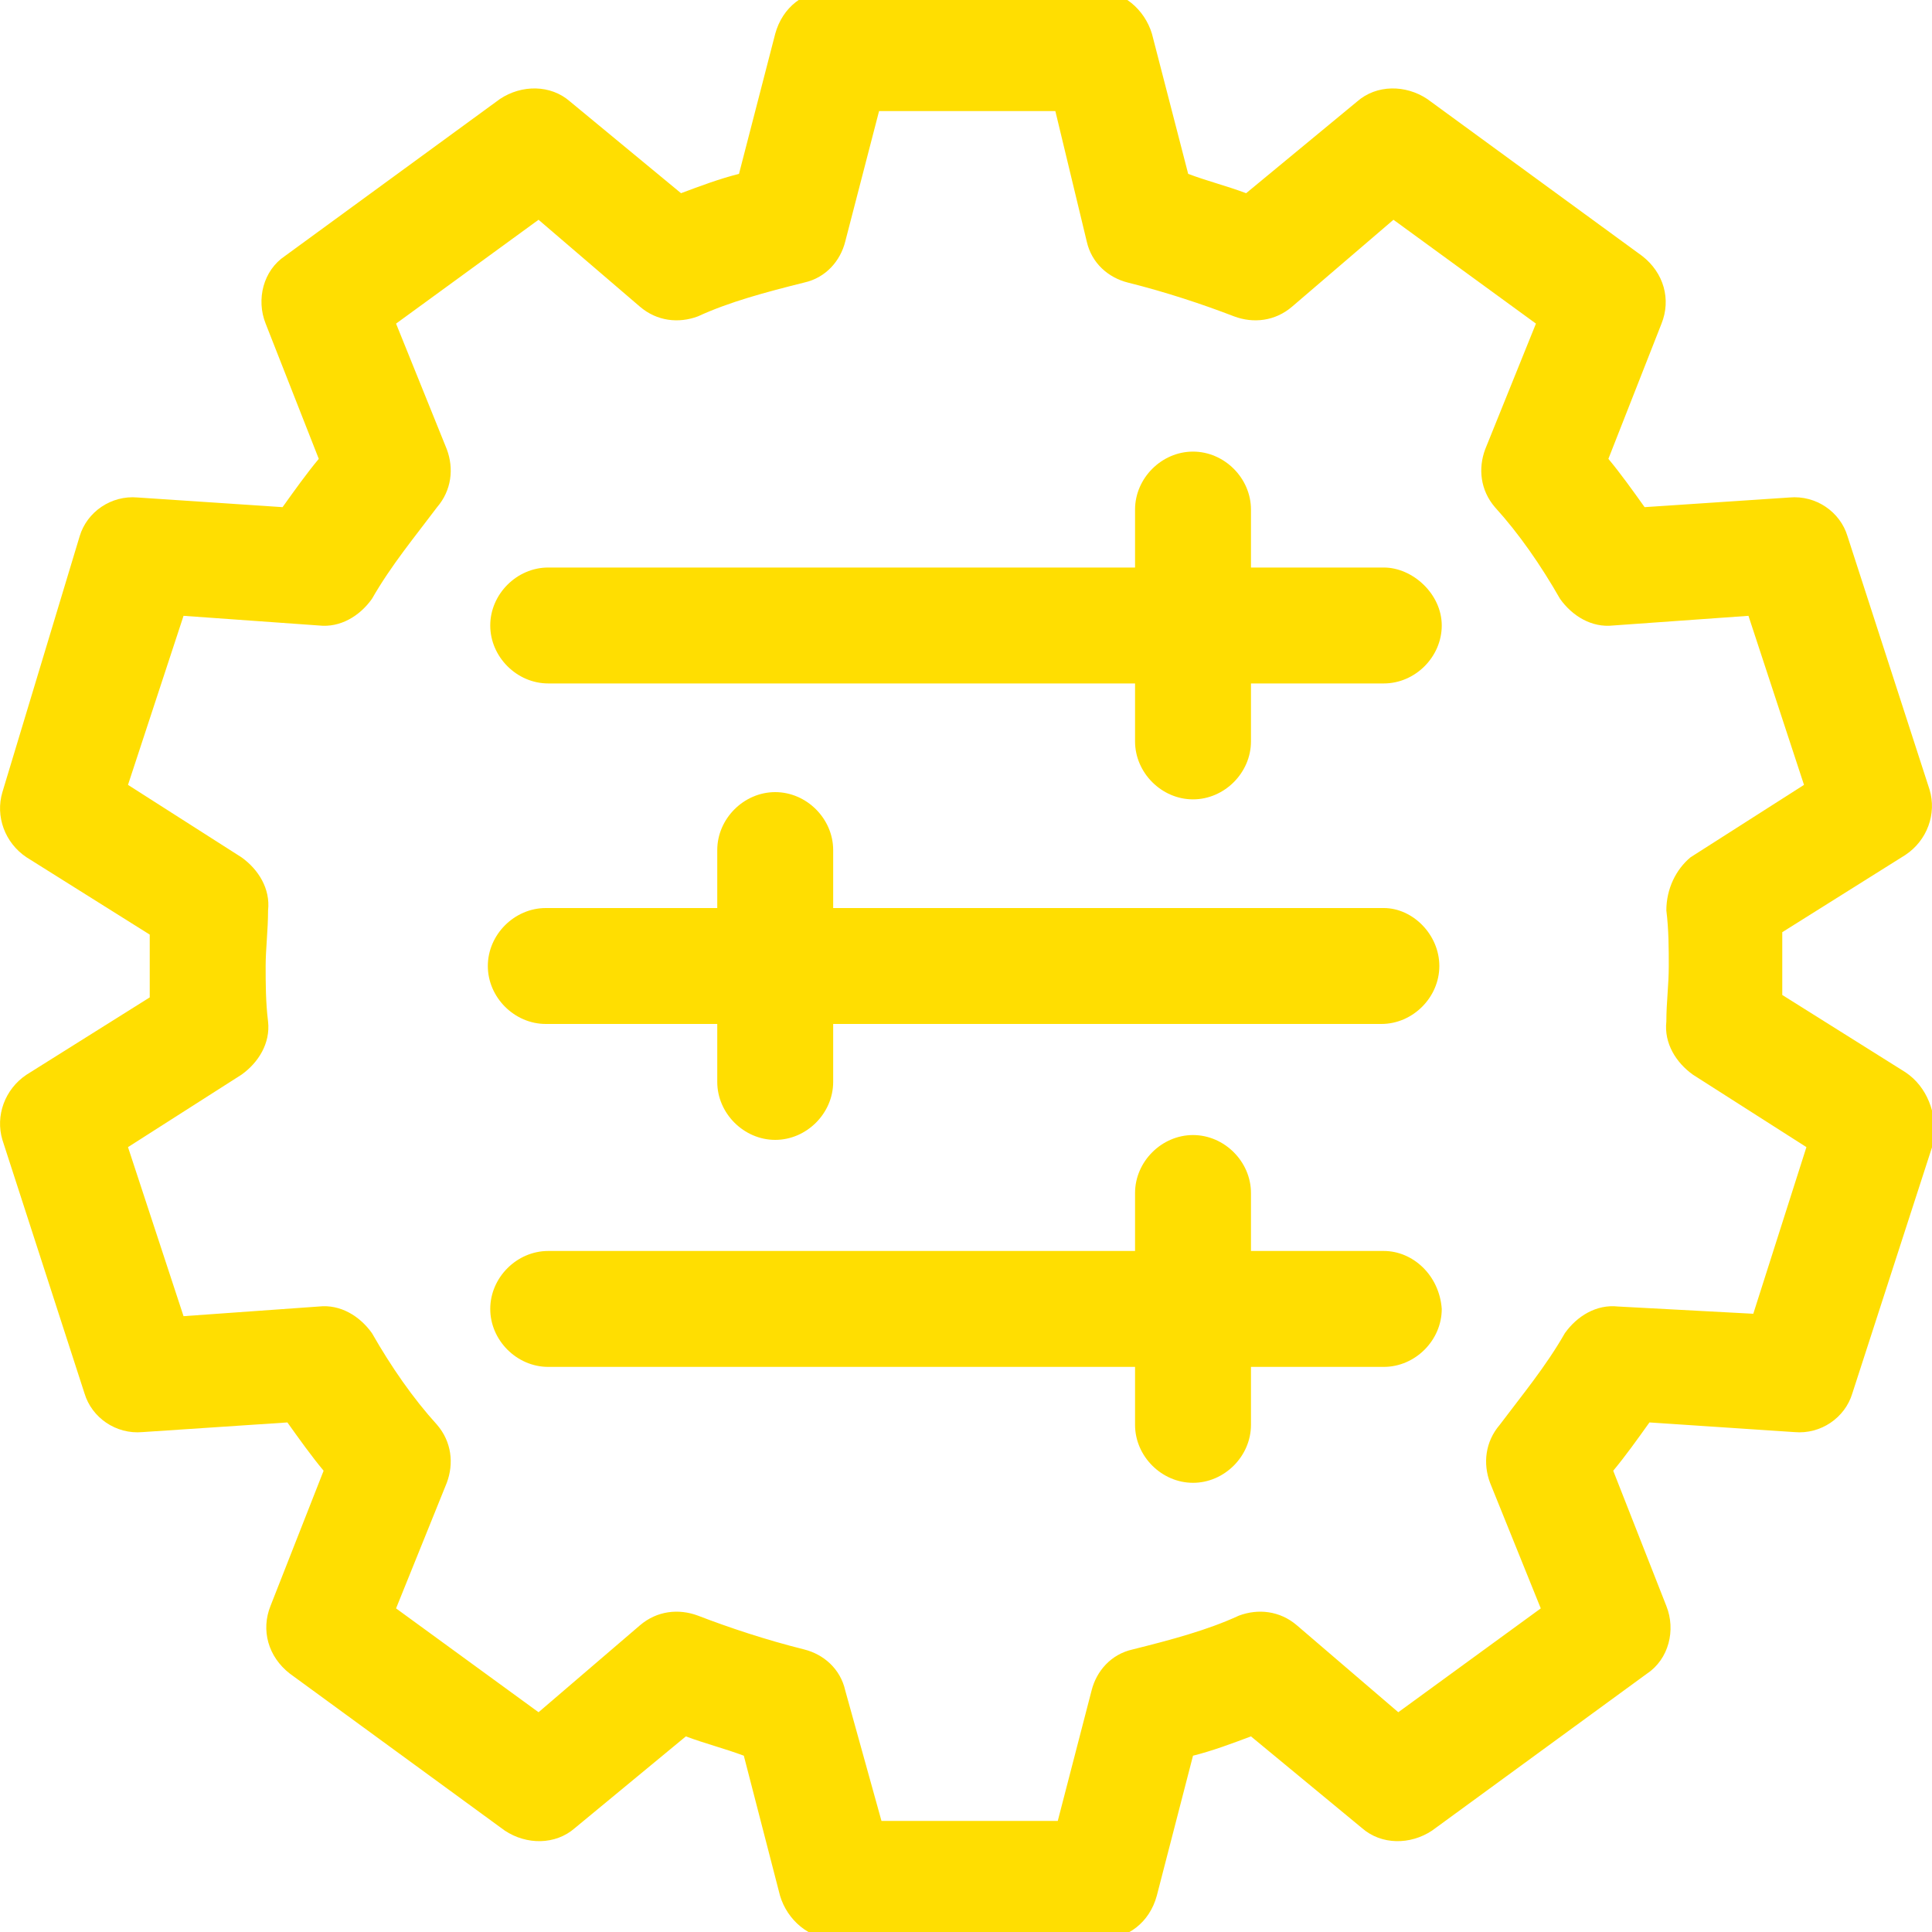
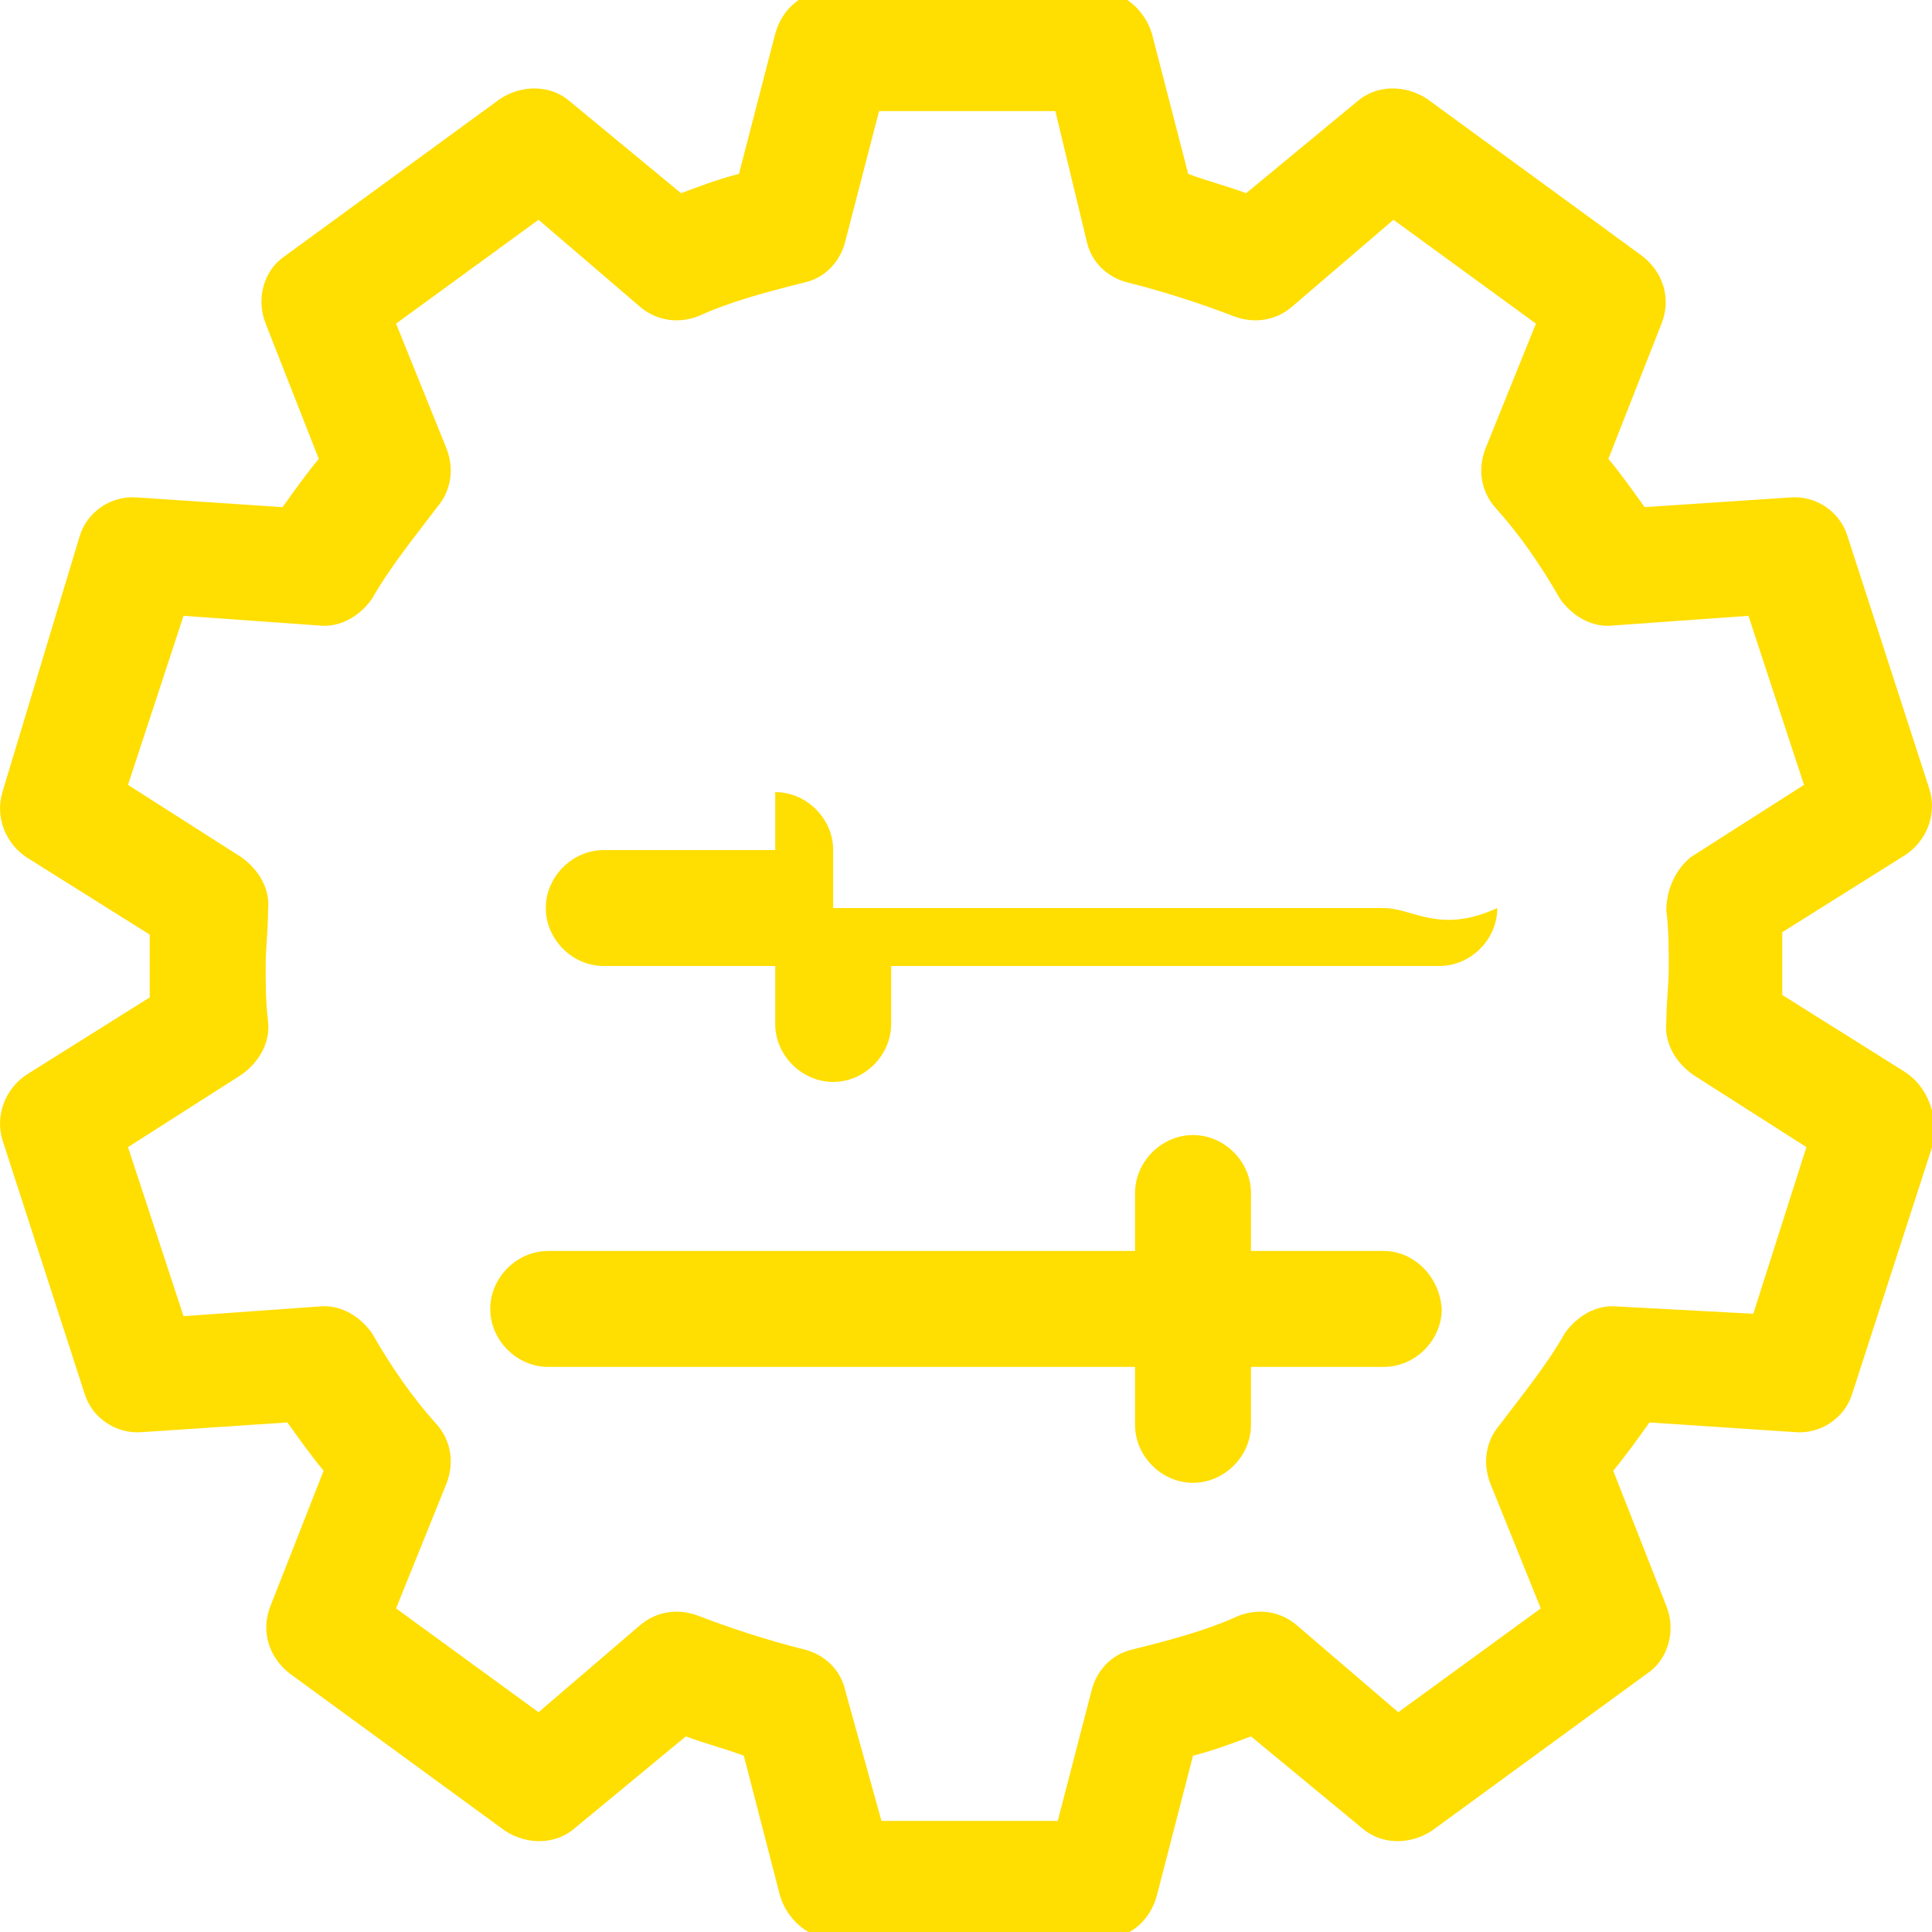
<svg xmlns="http://www.w3.org/2000/svg" version="1.1" id="Bénéfice" x="0px" y="0px" viewBox="0 0 80 80" style="enable-background:new 0 0 80 80;" xml:space="preserve">
  <style type="text/css"> .st0{fill:#FFDE01;} </style>
  <g>
    <path class="st0" d="M78.9,44.4l-5.1-3.2c0-0.4,0-0.8,0-1.3c0-0.4,0-0.8,0-1.3l5.1-3.2c0.9-0.6,1.3-1.7,1-2.7l-3.4-10.5 c-0.3-1-1.3-1.7-2.4-1.6l-6,0.4c-0.5-0.7-1-1.4-1.5-2l2.2-5.6c0.4-1,0.1-2.1-0.8-2.8l-8.9-6.5c-0.9-0.6-2.1-0.6-2.9,0.1l-4.6,3.8 c-0.8-0.3-1.6-0.5-2.4-0.8l-1.5-5.8c-0.3-1-1.2-1.8-2.3-1.8h-11c-1.1,0-2,0.7-2.3,1.8l-1.5,5.8c-0.8,0.2-1.6,0.5-2.4,0.8l-4.6-3.8 c-0.8-0.7-2-0.7-2.9-0.1l-8.9,6.5c-0.9,0.6-1.2,1.8-0.8,2.8l2.2,5.6c-0.5,0.6-1,1.3-1.5,2l-6-0.4c-1.1-0.1-2.1,0.6-2.4,1.6 L0.1,32.8c-0.3,1,0.1,2.1,1,2.7l5.1,3.2c0,0.4,0,0.8,0,1.3s0,0.8,0,1.3l-5.1,3.2c-0.9,0.6-1.3,1.7-1,2.7l3.4,10.5 c0.3,1,1.3,1.7,2.4,1.6l6-0.4c0.5,0.7,1,1.4,1.5,2l-2.2,5.6c-0.4,1-0.1,2.1,0.8,2.8l8.9,6.5c0.9,0.6,2.1,0.6,2.9-0.1l4.6-3.8 c0.8,0.3,1.6,0.5,2.4,0.8l1.5,5.8c0.3,1,1.2,1.8,2.3,1.8h11c1.1,0,2-0.7,2.3-1.8l1.5-5.8c0.8-0.2,1.6-0.5,2.4-0.8l4.6,3.8 c0.8,0.7,2,0.7,2.9,0.1l8.9-6.5c0.9-0.6,1.2-1.8,0.8-2.8l-2.2-5.6c0.5-0.6,1-1.3,1.5-2l6,0.4c1.1,0.1,2.1-0.6,2.4-1.6l3.4-10.5 C80.2,46.1,79.8,45,78.9,44.4L78.9,44.4z M72.6,54.4L67,54.1c-0.9-0.1-1.7,0.4-2.2,1.1c-0.8,1.4-1.8,2.6-2.7,3.8 c-0.6,0.7-0.7,1.6-0.4,2.4l2.1,5.2l-5.9,4.3l-4.2-3.6c-0.7-0.6-1.6-0.7-2.4-0.4c-1.3,0.6-2.8,1-4.4,1.4c-0.9,0.2-1.5,0.9-1.7,1.7 l-1.4,5.4h-7.3L35,70c-0.2-0.9-0.9-1.5-1.7-1.7c-1.6-0.4-3.1-0.9-4.4-1.4c-0.8-0.3-1.7-0.2-2.4,0.4l-4.2,3.6l-5.9-4.3l2.1-5.2 c0.3-0.8,0.2-1.7-0.4-2.4c-1-1.1-1.9-2.4-2.7-3.8c-0.5-0.7-1.3-1.2-2.2-1.1l-5.6,0.4l-2.3-7l4.7-3c0.7-0.5,1.2-1.3,1.1-2.2 c-0.1-0.8-0.1-1.6-0.1-2.3c0-0.7,0.1-1.5,0.1-2.3c0.1-0.9-0.4-1.7-1.1-2.2l-4.7-3l2.3-7l5.6,0.4c0.9,0.1,1.7-0.4,2.2-1.1 c0.8-1.4,1.8-2.6,2.7-3.8c0.6-0.7,0.7-1.6,0.4-2.4l-2.1-5.2l5.9-4.3l4.2,3.6c0.7,0.6,1.6,0.7,2.4,0.4c1.3-0.6,2.8-1,4.4-1.4 c0.9-0.2,1.5-0.9,1.7-1.7l1.4-5.4h7.3L45,10c0.2,0.9,0.9,1.5,1.7,1.7c1.6,0.4,3.1,0.9,4.4,1.4c0.8,0.3,1.7,0.2,2.4-0.4l4.2-3.6 l5.9,4.3l-2.1,5.2c-0.3,0.8-0.2,1.7,0.4,2.4c1,1.1,1.9,2.4,2.7,3.8c0.5,0.7,1.3,1.2,2.2,1.1l5.6-0.4l2.3,7l-4.7,3 C69.4,36,69,36.8,69,37.7c0.1,0.8,0.1,1.6,0.1,2.3c0,0.8-0.1,1.5-0.1,2.3c-0.1,0.9,0.4,1.7,1.1,2.2l4.7,3L72.6,54.4z" />
-     <path class="st0" d="M57.3,23.5h-5.5v-2.4c0-1.3-1.1-2.4-2.4-2.4c-1.3,0-2.4,1.1-2.4,2.4v2.4H22.7c-1.3,0-2.4,1.1-2.4,2.4 s1.1,2.4,2.4,2.4h24.3v2.4c0,1.3,1.1,2.4,2.4,2.4c1.3,0,2.4-1.1,2.4-2.4v-2.4h5.5c1.3,0,2.4-1.1,2.4-2.4S58.5,23.5,57.3,23.5z" />
-     <path class="st0" d="M57.3,37.6H34.5v-2.4c0-1.3-1.1-2.4-2.4-2.4c-1.3,0-2.4,1.1-2.4,2.4v2.4h-7.1c-1.3,0-2.4,1.1-2.4,2.4 c0,1.3,1.1,2.4,2.4,2.4h7.1v2.4c0,1.3,1.1,2.4,2.4,2.4c1.3,0,2.4-1.1,2.4-2.4v-2.4h22.7c1.3,0,2.4-1.1,2.4-2.4 C59.6,38.7,58.5,37.6,57.3,37.6z" />
+     <path class="st0" d="M57.3,37.6H34.5v-2.4c0-1.3-1.1-2.4-2.4-2.4v2.4h-7.1c-1.3,0-2.4,1.1-2.4,2.4 c0,1.3,1.1,2.4,2.4,2.4h7.1v2.4c0,1.3,1.1,2.4,2.4,2.4c1.3,0,2.4-1.1,2.4-2.4v-2.4h22.7c1.3,0,2.4-1.1,2.4-2.4 C59.6,38.7,58.5,37.6,57.3,37.6z" />
    <path class="st0" d="M57.3,51.8h-5.5v-2.4c0-1.3-1.1-2.4-2.4-2.4c-1.3,0-2.4,1.1-2.4,2.4v2.4H22.7c-1.3,0-2.4,1.1-2.4,2.4 c0,1.3,1.1,2.4,2.4,2.4h24.3v2.4c0,1.3,1.1,2.4,2.4,2.4c1.3,0,2.4-1.1,2.4-2.4v-2.4h5.5c1.3,0,2.4-1.1,2.4-2.4 C59.6,52.8,58.5,51.8,57.3,51.8z" />
  </g>
</svg>